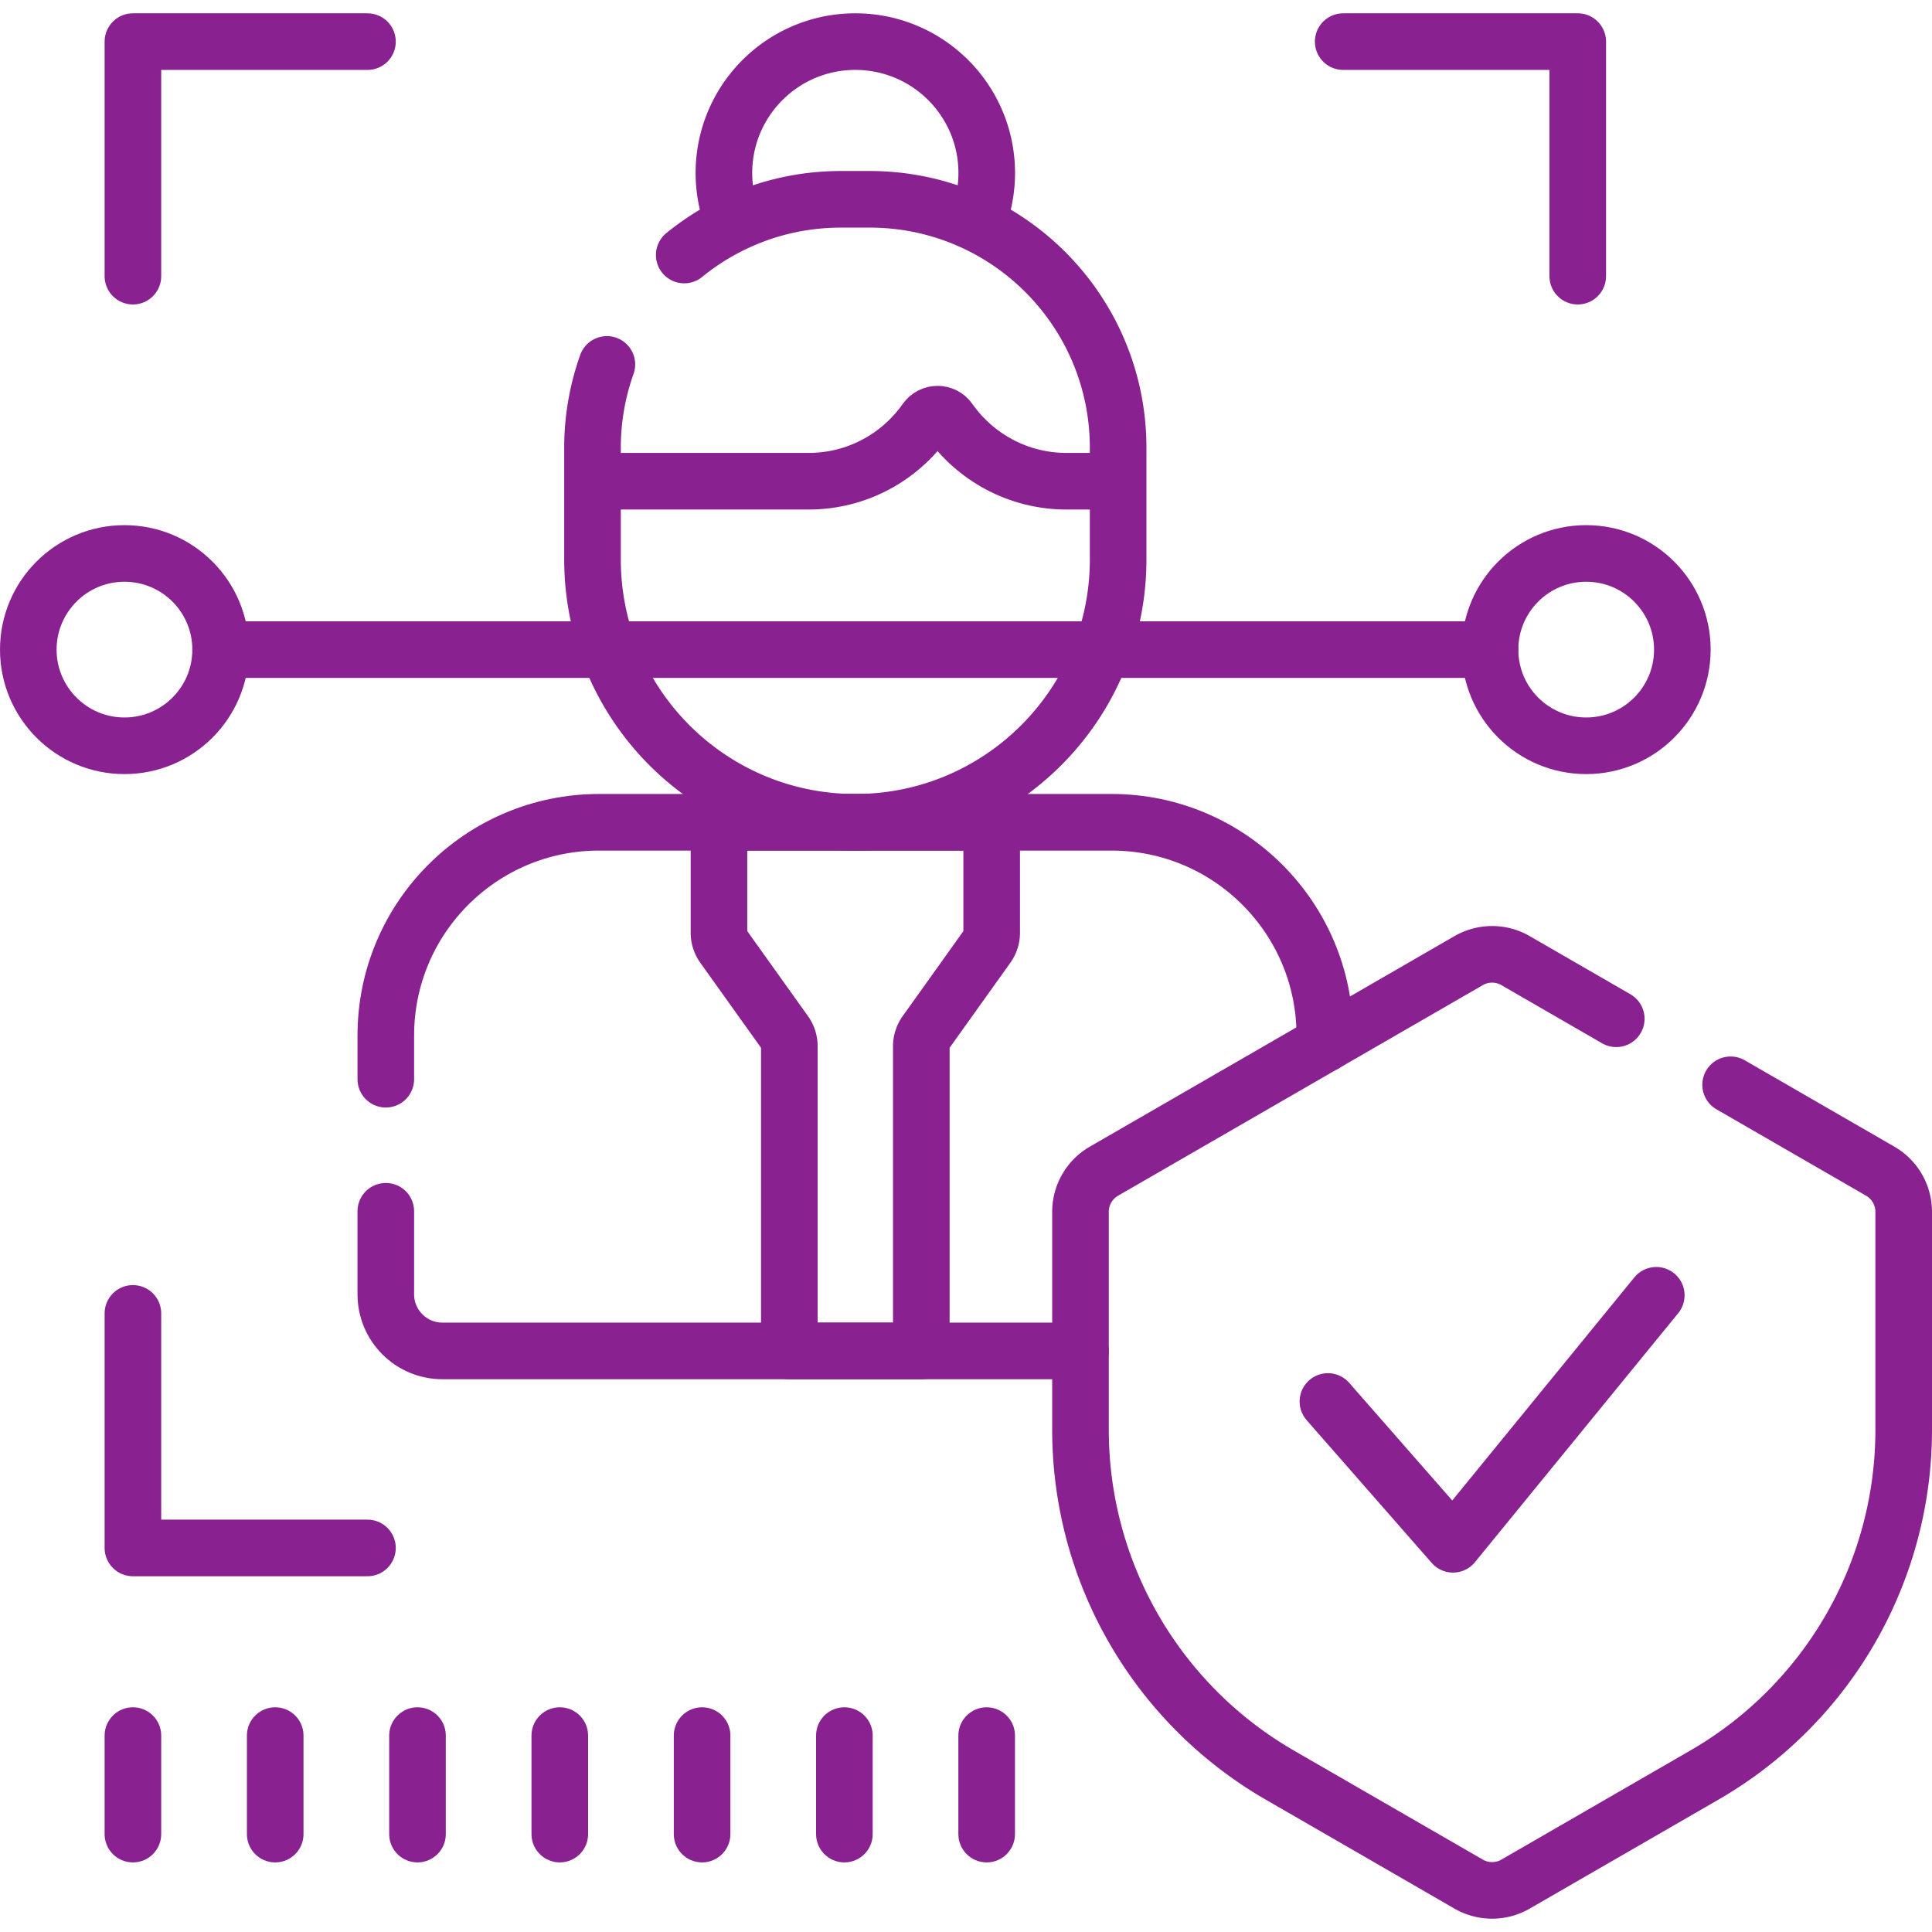
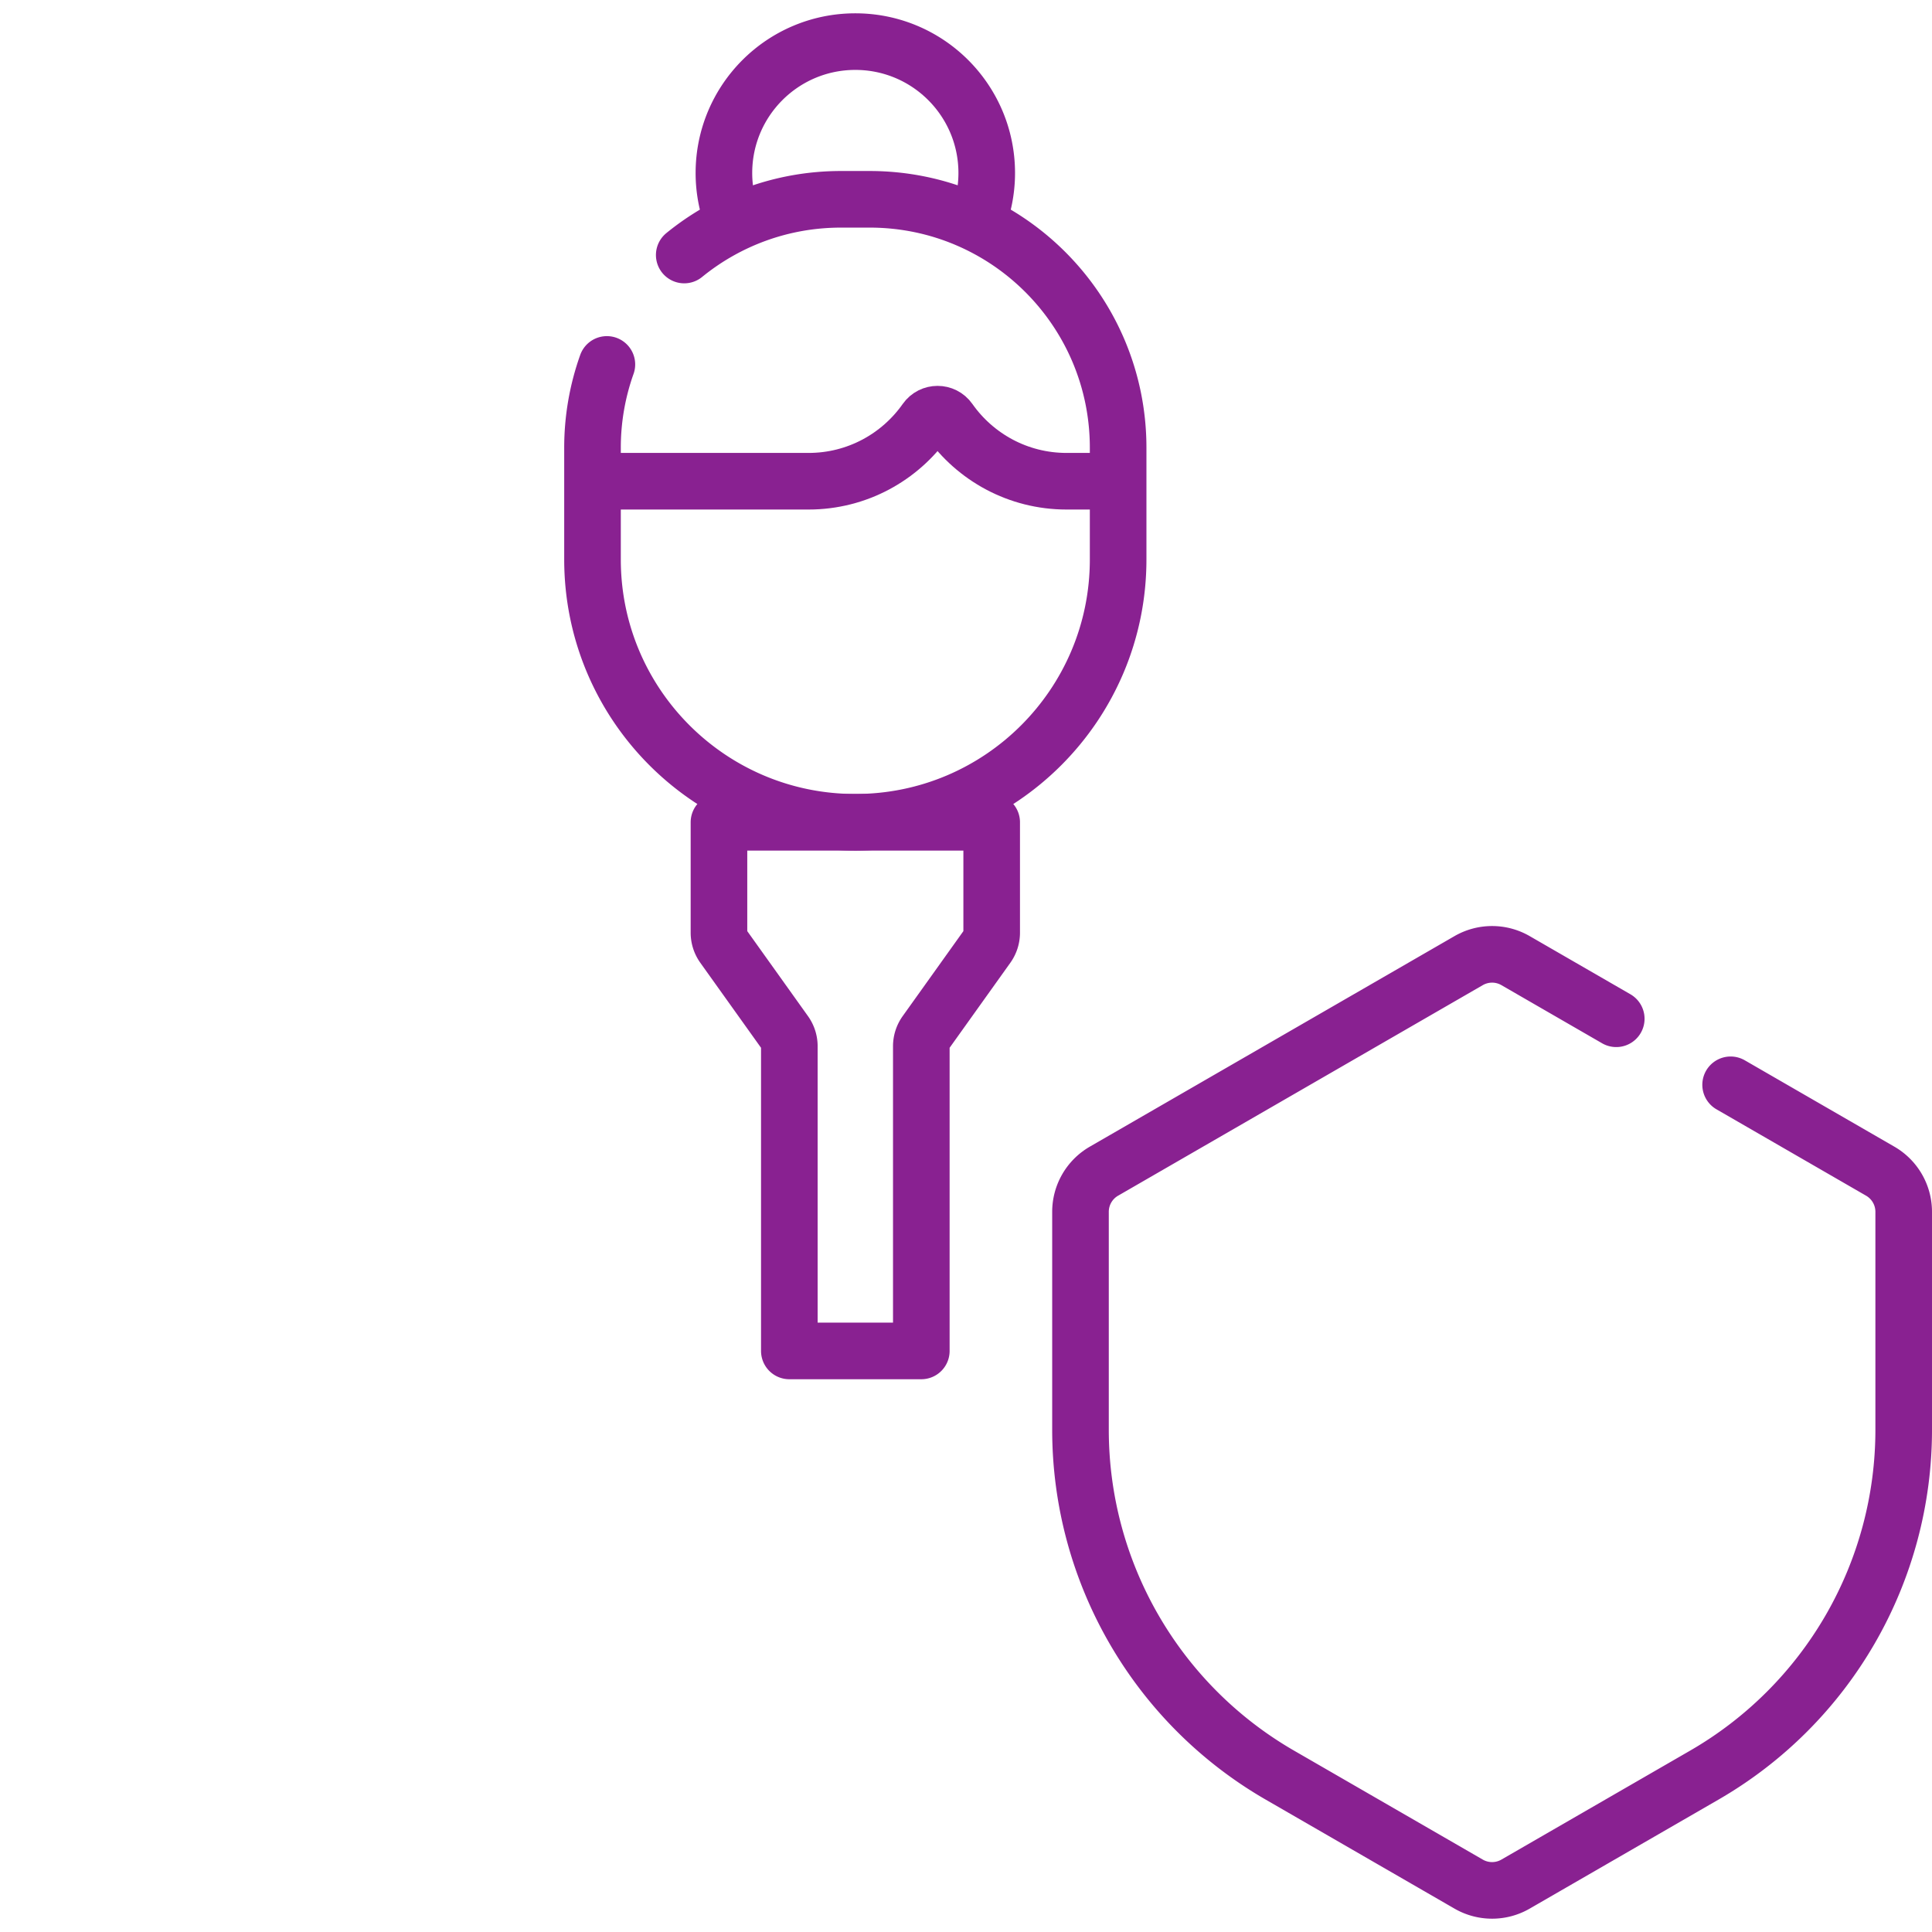
<svg xmlns="http://www.w3.org/2000/svg" version="1.1" width="512" height="512" x="0" y="0" viewBox="0 0 512 512" style="enable-background:new 0 0 512 512" xml:space="preserve" class="">
  <g>
-     <path d="M35.223 73.186V11.028h62.158M355.959 11.028h62.158v62.158M97.381 410.221H35.223v-62.158M58.47 172.155h336.4M438.931 343.266l-53.87 65.988-33.151-37.846M35.223 459.948v26.106M72.932 459.948v26.106M110.641 459.948v26.106M148.351 459.948v26.106M186.06 459.948v26.106M223.769 459.948v26.106M261.478 459.948v26.106" style="stroke-width:15;stroke-linecap:round;stroke-linejoin:round;stroke-miterlimit:10;" fill="none" stroke="#892191" stroke-width="15" stroke-linecap="round" stroke-linejoin="round" stroke-miterlimit="10" data-original="#000000" opacity="1" />
-     <circle cx="32.985" cy="172.155" r="25.485" style="stroke-width:15;stroke-linecap:round;stroke-linejoin:round;stroke-miterlimit:10;" fill="none" stroke="#892191" stroke-width="15" stroke-linecap="round" stroke-linejoin="round" stroke-miterlimit="10" data-original="#000000" opacity="1" />
-     <circle cx="420.355" cy="172.155" r="25.485" style="stroke-width:15;stroke-linecap:round;stroke-linejoin:round;stroke-miterlimit:10;" fill="none" stroke="#892191" stroke-width="15" stroke-linecap="round" stroke-linejoin="round" stroke-miterlimit="10" data-original="#000000" opacity="1" />
    <path d="M258.815 59.22a34.657 34.657 0 0 0 2.679-13.367c0-19.233-15.591-34.825-34.825-34.825-19.233 0-34.825 15.591-34.825 34.825 0 4.74.963 9.249 2.679 13.367" style="stroke-width:15;stroke-linejoin:round;stroke-miterlimit:10;" fill="none" stroke="#892191" stroke-width="15" stroke-linejoin="round" stroke-miterlimit="10" data-original="#000000" opacity="1" />
    <path d="M160.829 96.578a65.722 65.722 0 0 0-3.809 22.09v29.595c0 38.466 31.183 69.649 69.649 69.649h0c38.466 0 69.649-31.183 69.649-69.649v-29.595c0-36.368-29.482-65.85-65.85-65.85h-7.598c-15.753 0-30.207 5.538-41.54 14.764" style="stroke-width:15;stroke-linecap:round;stroke-linejoin:round;stroke-miterlimit:10;" fill="none" stroke="#892191" stroke-width="15" stroke-linecap="round" stroke-linejoin="round" stroke-miterlimit="10" data-original="#000000" opacity="1" />
    <path d="M296.319 127.532h-13.665c-12.857 0-24.22-6.387-31.094-16.161-1.512-2.149-4.684-2.149-6.196 0-6.874 9.774-18.237 16.161-31.094 16.161h-57.25" style="stroke-width:15;stroke-linejoin:round;stroke-miterlimit:10;" fill="none" stroke="#892191" stroke-width="15" stroke-linejoin="round" stroke-miterlimit="10" data-original="#000000" opacity="1" />
-     <path d="M351.097 276.578v-2.146c0-31.215-25.305-56.519-56.519-56.519H158.762c-31.215 0-56.519 25.304-56.519 56.519V286M102.242 321v22.008c0 8.284 6.716 15 15 15h169.099" style="stroke-width:15;stroke-linecap:round;stroke-linejoin:round;stroke-miterlimit:10;" fill="none" stroke="#892191" stroke-width="15" stroke-linecap="round" stroke-linejoin="round" stroke-miterlimit="10" data-original="#000000" opacity="1" />
    <path d="M262.805 217.912h-72.271v29.259c0 1.296.405 2.559 1.158 3.613l16.332 22.865a6.215 6.215 0 0 1 1.158 3.613v80.747h34.976v-80.747c0-1.296.405-2.559 1.158-3.613l16.332-22.865a6.215 6.215 0 0 0 1.158-3.613v-29.259zM428.323 269.983l-26.686-15.407a12.43 12.43 0 0 0-12.432 0l-96.648 55.8a12.433 12.433 0 0 0-6.216 10.766v57.769c0 37.752 20.14 72.636 52.834 91.512l50.029 28.884a12.43 12.43 0 0 0 12.432 0l50.029-28.884a105.669 105.669 0 0 0 52.834-91.512v-57.769c0-4.441-2.369-8.545-6.216-10.766l-39.65-22.892" style="stroke-width:15;stroke-linecap:round;stroke-linejoin:round;stroke-miterlimit:10;" fill="none" stroke="#892191" stroke-width="15" stroke-linecap="round" stroke-linejoin="round" stroke-miterlimit="10" data-original="#000000" opacity="1" />
  </g>
</svg>